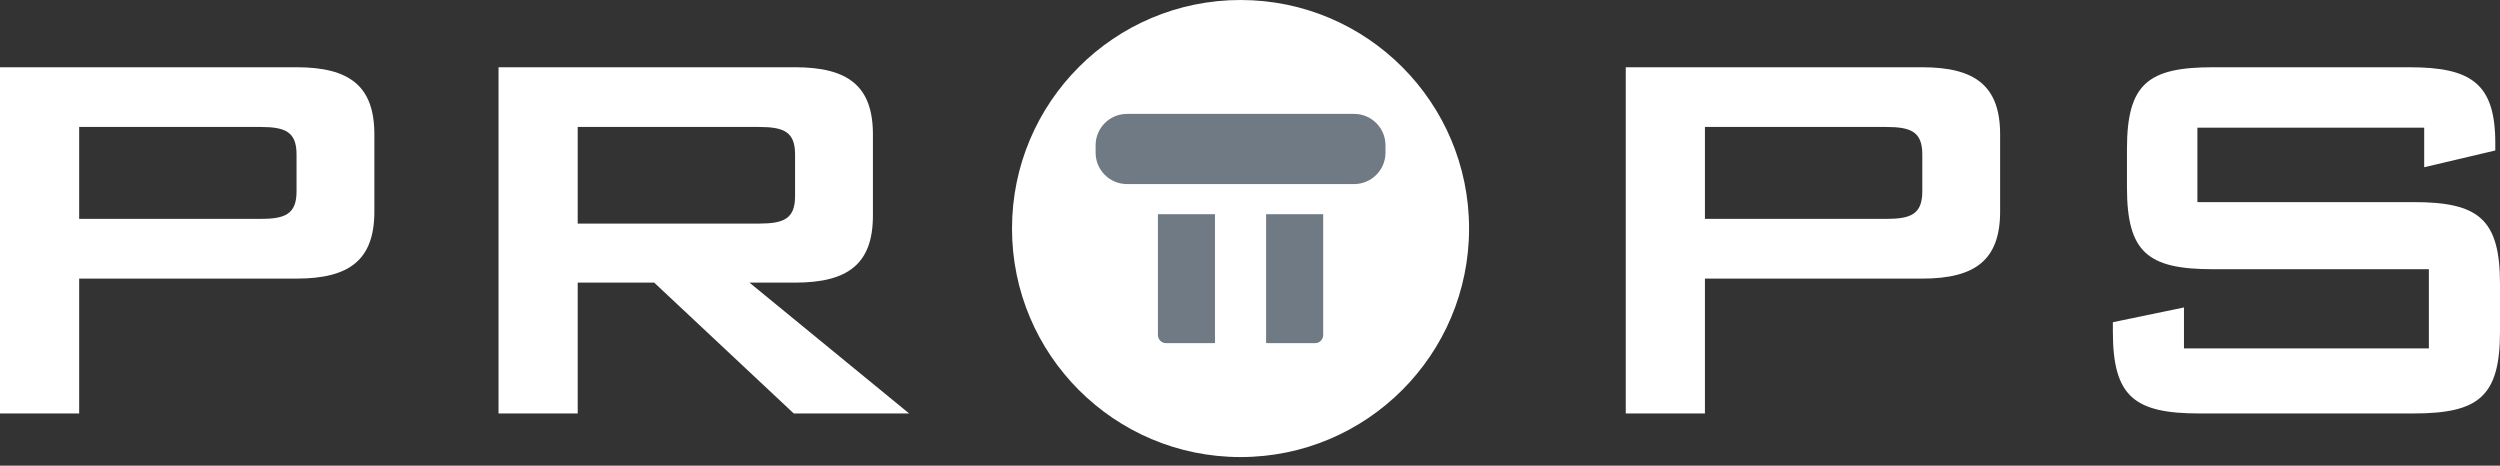
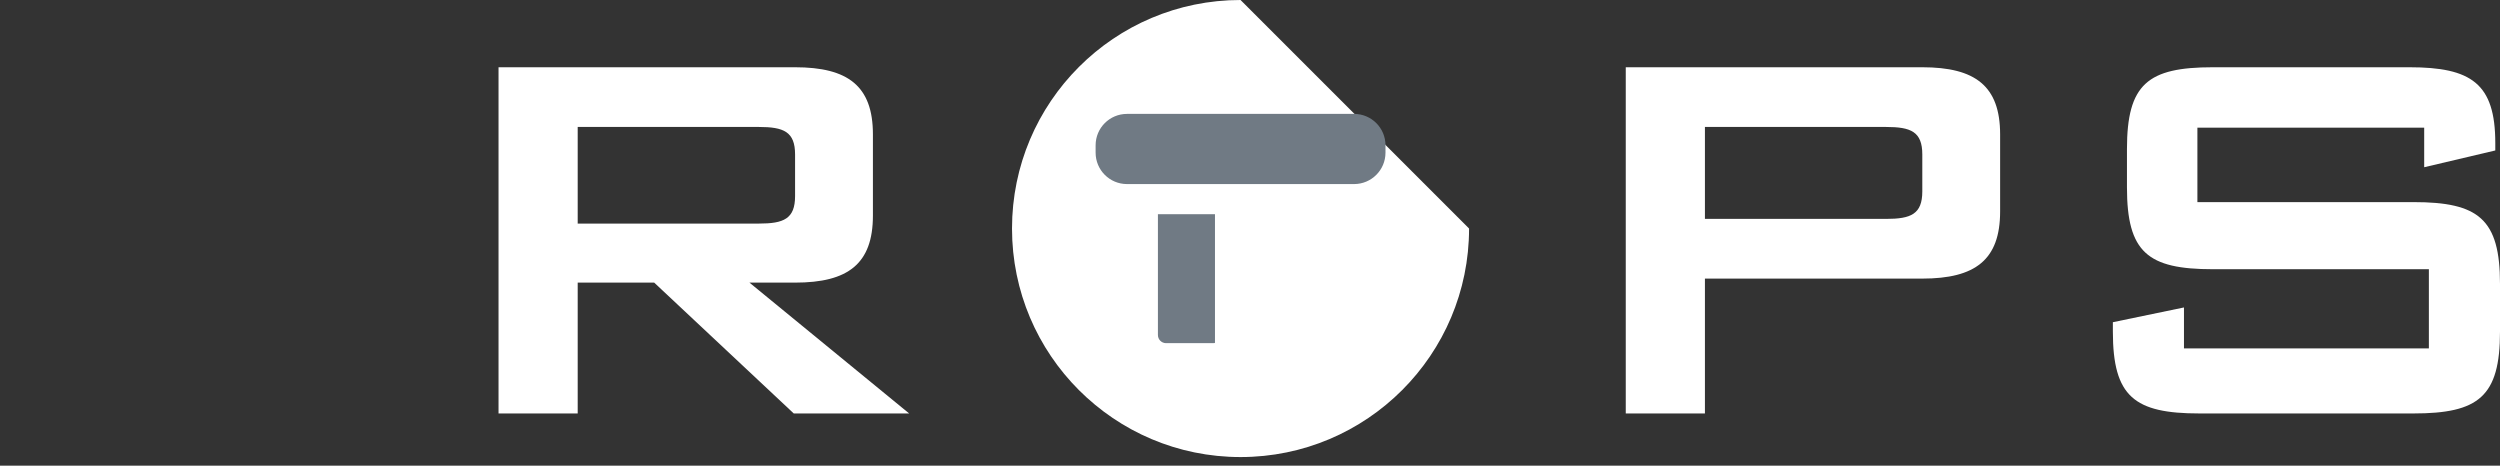
<svg xmlns="http://www.w3.org/2000/svg" width="102" height="19" viewBox="0 0 102 19" fill="none">
  <rect x="0" y="0" width="102" height="19" fill="#333333" stroke="none" />
-   <path d="M3.23 5.18V8.931H10.621C11.634 8.931 12.099 8.739 12.099 7.808V6.303C12.099 5.372 11.634 5.18 10.621 5.18H3.23ZM0 2.744H12.099C14.262 2.744 15.274 3.511 15.274 5.482V8.63C15.274 10.601 14.262 11.367 12.099 11.367H3.23V16.869H0V2.744Z" fill="white" />
  <path d="M23.57 5.18V9.122H30.961C31.974 9.122 32.439 8.931 32.439 8V6.303C32.439 5.372 31.974 5.18 30.961 5.18H23.57ZM20.34 2.744H32.439C34.601 2.744 35.615 3.511 35.615 5.482V8.794C35.615 10.765 34.601 11.531 32.439 11.531H30.578L37.093 16.869H32.385L26.691 11.531H23.57V16.869H20.34V2.744Z" fill="white" />
  <path d="M69.561 5.18V8.931H76.951C77.964 8.931 78.43 8.739 78.43 7.808V6.303C78.43 5.372 77.964 5.18 76.951 5.18H69.561ZM66.331 2.744H78.43C80.592 2.744 81.605 3.511 81.605 5.482V8.63C81.605 10.601 80.592 11.367 78.43 11.367H69.561V16.869H66.331V2.744Z" fill="white" />
  <path d="M89.654 5.208V8.246H98.469C101.124 8.246 102 8.931 102 11.586V13.53C102 16.185 101.124 16.869 98.469 16.869H89.737C87.082 16.869 86.205 16.185 86.205 13.53V13.146L89.106 12.544V14.214H99.098V10.984H90.284C87.628 10.984 86.78 10.3 86.78 7.644V6.084C86.78 3.428 87.628 2.744 90.284 2.744H98.304C100.823 2.744 101.808 3.402 101.808 5.837V6.139L98.907 6.823V5.208H89.654Z" fill="white" />
-   <path d="M59.938 9.324C59.938 14.473 55.764 18.648 50.614 18.648C45.464 18.648 41.29 14.473 41.29 9.324C41.29 4.174 45.464 -7.62939e-06 50.614 -7.62939e-06C55.764 -7.62939e-06 59.938 4.174 59.938 9.324Z" fill="white" />
+   <path d="M59.938 9.324C59.938 14.473 55.764 18.648 50.614 18.648C45.464 18.648 41.29 14.473 41.29 9.324C41.29 4.174 45.464 -7.62939e-06 50.614 -7.62939e-06Z" fill="white" />
  <path d="M55.247 7.51H45.981C45.274 7.51 44.701 6.936 44.701 6.229V5.928C44.701 5.22 45.274 4.647 45.981 4.647H55.247C55.954 4.647 56.528 5.22 56.528 5.928V6.229C56.528 6.936 55.954 7.51 55.247 7.51Z" fill="#707A84" />
  <path d="M47.243 8.74V9.073V13.243V13.668C47.243 13.852 47.392 14.001 47.576 14.001H49.528C49.528 13.994 49.529 13.992 49.529 13.987L49.571 14.001V13.668V9.073V8.74H47.243Z" fill="#707A84" />
-   <path d="M53.986 8.74V9.073V13.243V13.668C53.986 13.852 53.837 14.001 53.653 14.001H51.701C51.701 13.994 51.7 13.992 51.7 13.987L51.657 14.001V13.668V9.073V8.74H53.986Z" fill="#707A84" />
</svg>